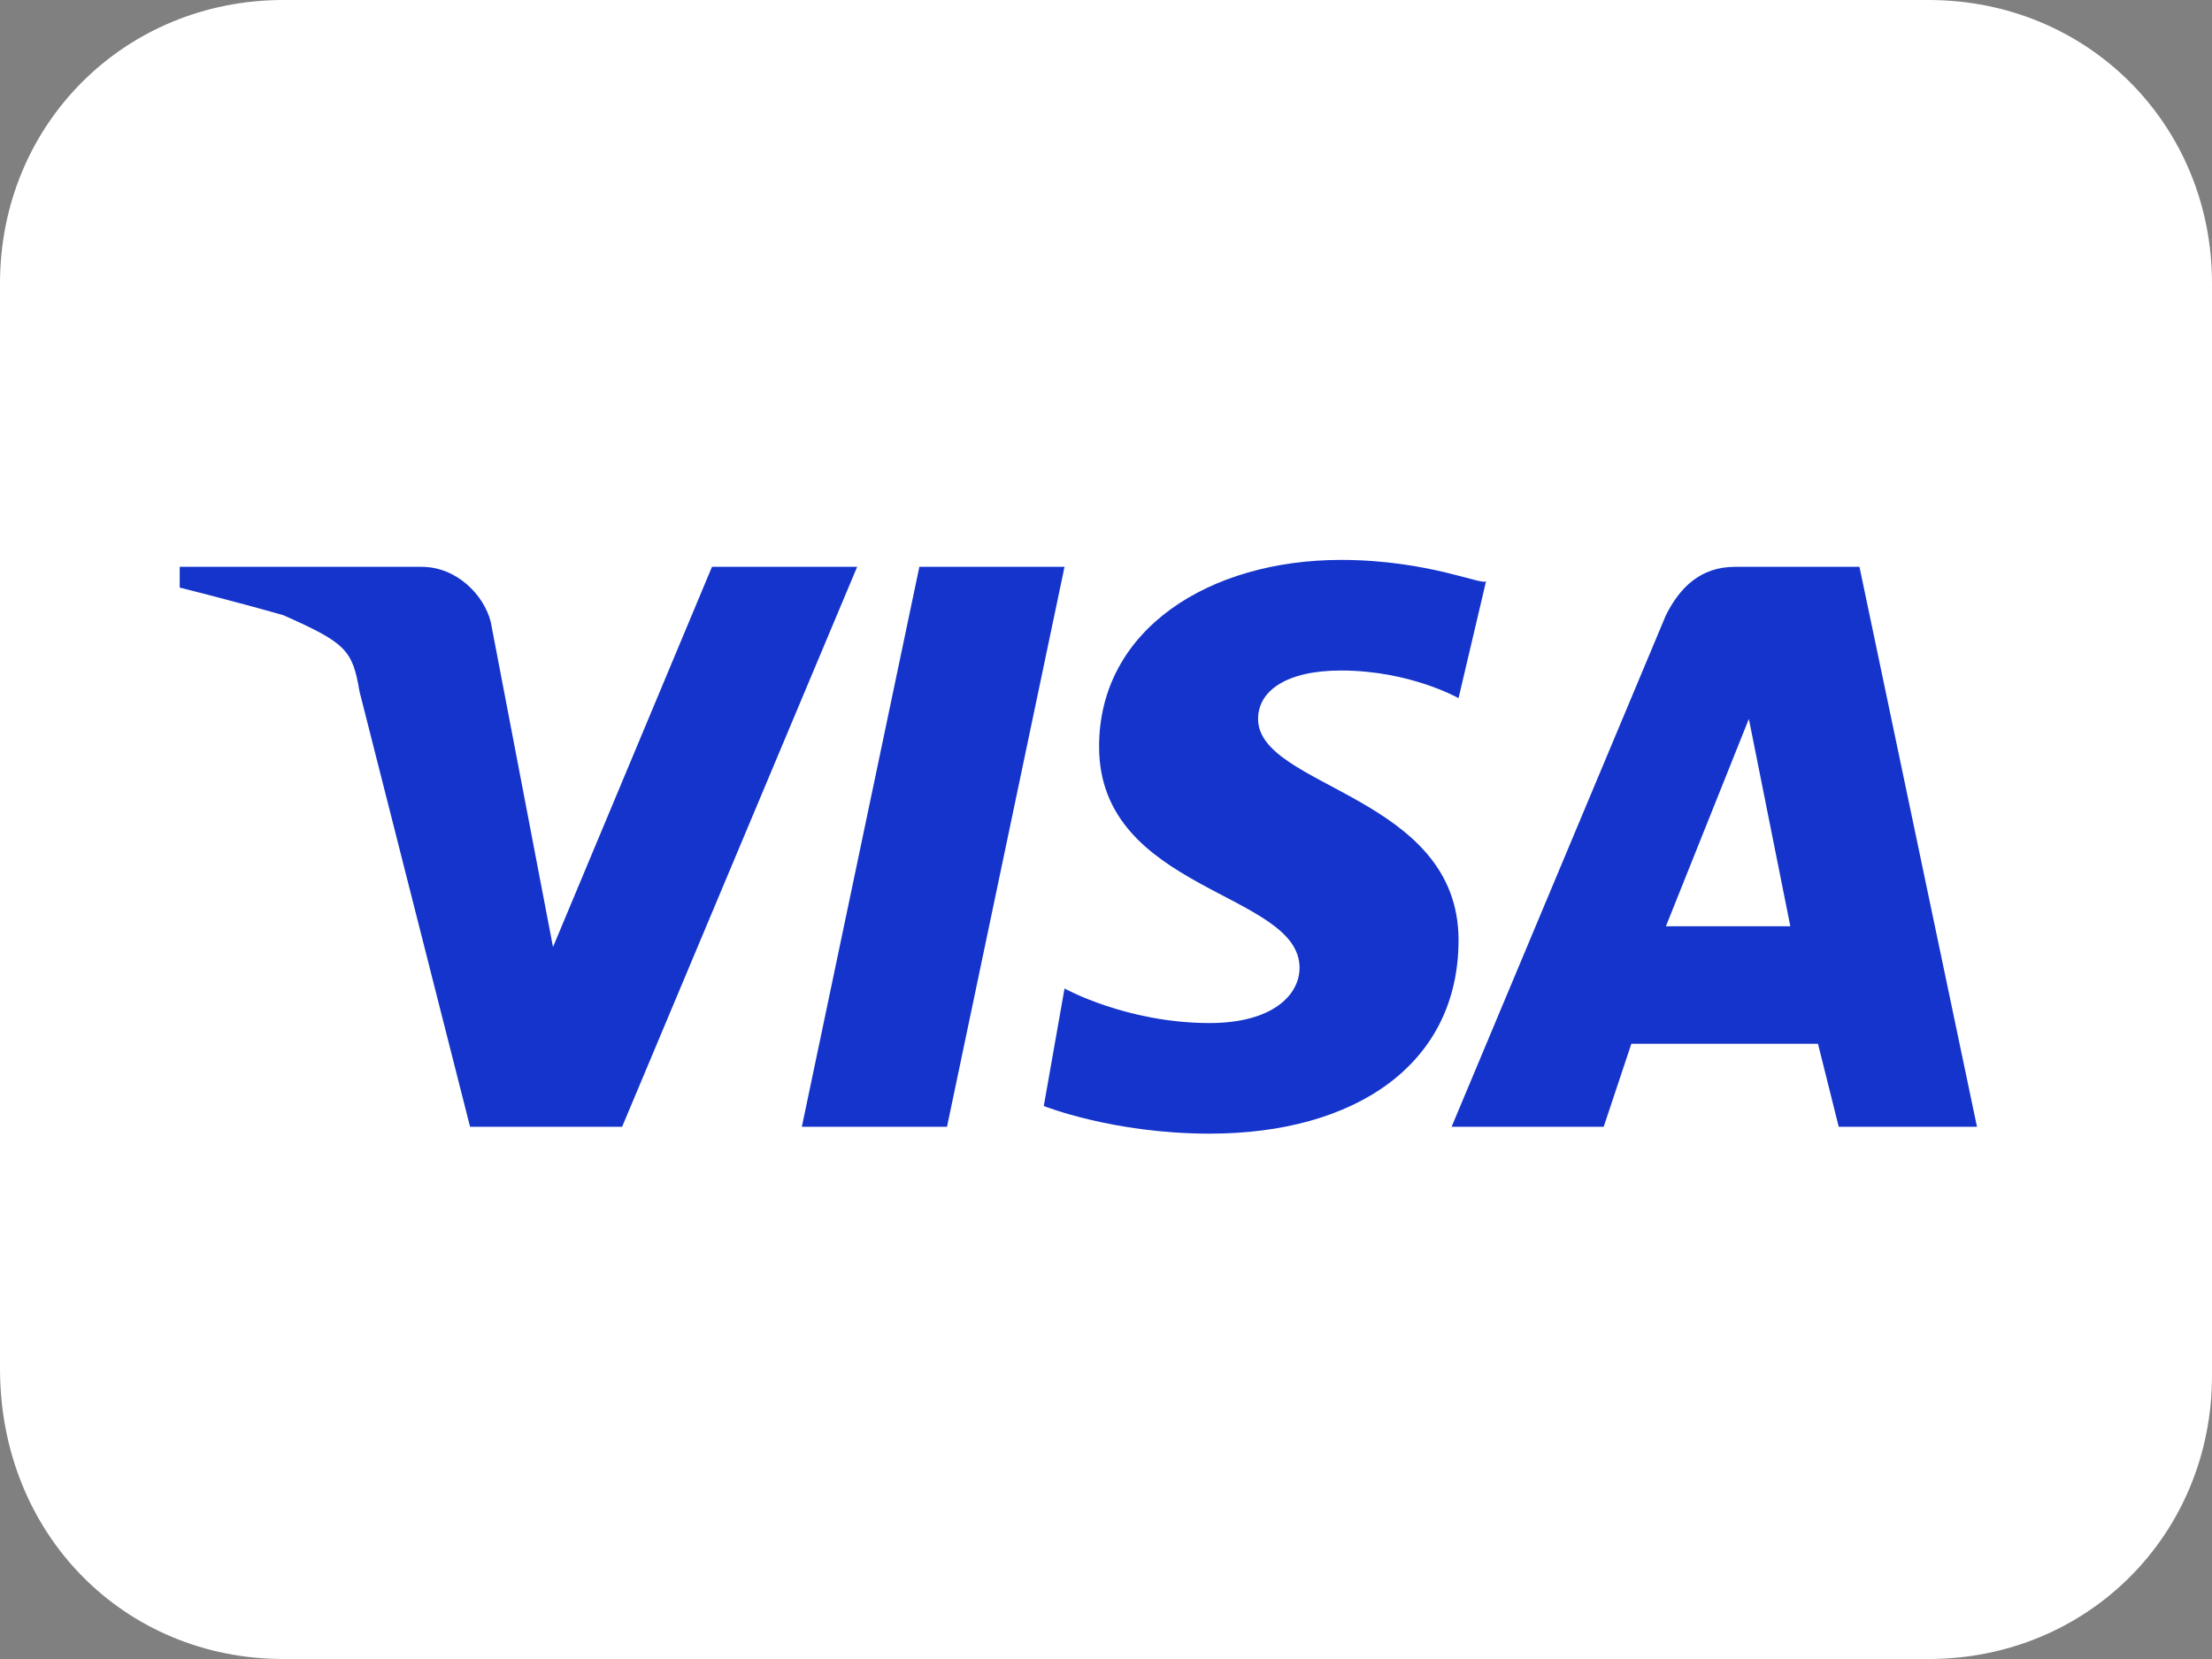
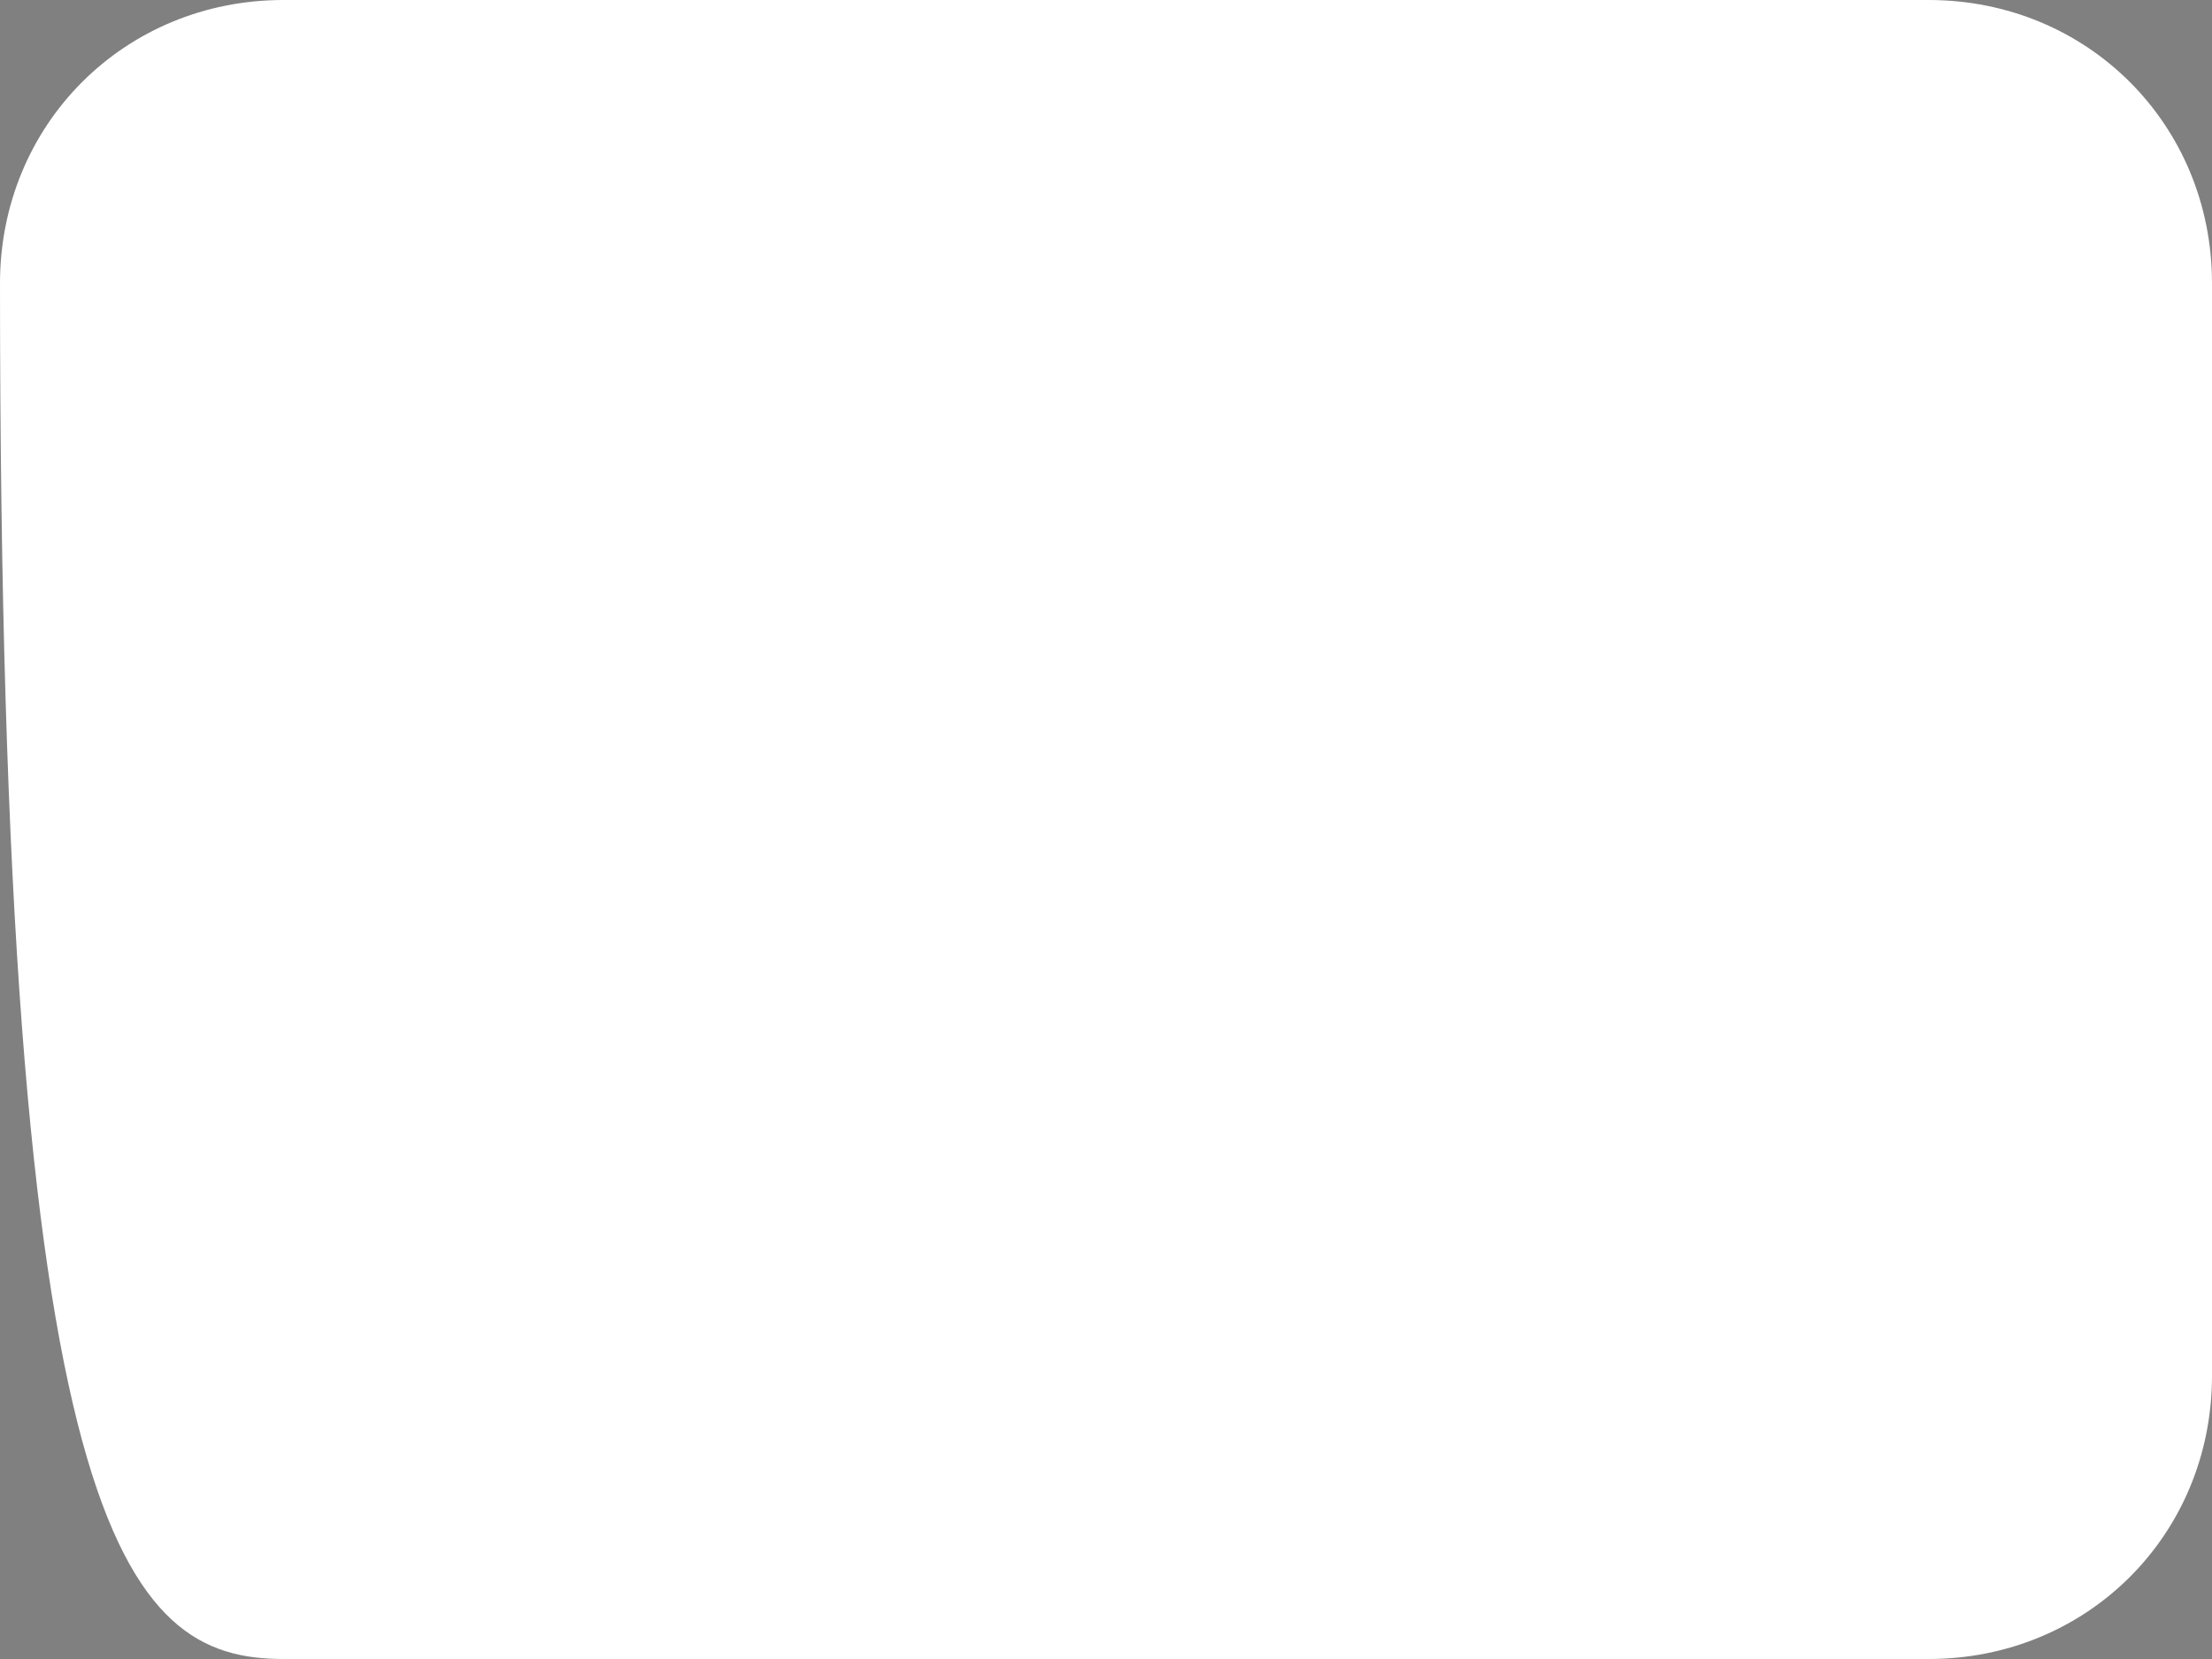
<svg xmlns="http://www.w3.org/2000/svg" version="1.1" id="Layer_1" x="0px" y="0px" width="32px" height="24px" viewBox="0 0 32 24" enable-background="new 0 0 32 24" xml:space="preserve">
  <rect x="0" y="0" width="32" height="24" fill="#808080" stroke="none" />
-   <path fill="#FFFFFF" d="M27.9,0H4.1C1.8,0,0,1.8,0,4.1v15.7C0,22.2,1.8,24,4.1,24h23.8c2.3,0,4.1-1.8,4.1-4.1V4.1  C32,1.8,30.2,0,27.9,0z" />
-   <path id="path3789" fill="#1434CB" d="M19.4,8.1c-1.9,0-3.5,1-3.5,2.7c0,2.1,2.9,2.1,2.9,3.2c0,0.4-0.4,0.8-1.3,0.8  c-1.2,0-2.1-0.5-2.1-0.5L15.1,16c0,0,1,0.4,2.4,0.4c2.1,0,3.6-1,3.6-2.8c0-2.1-2.9-2.2-2.9-3.2c0-0.4,0.4-0.7,1.2-0.7  c1,0,1.7,0.4,1.7,0.4l0.4-1.7C21.5,8.5,20.7,8.1,19.4,8.1L19.4,8.1z M2.6,8.2v0.3c0,0,0.8,0.2,1.5,0.4C5,9.3,5.1,9.4,5.2,10l1.6,6.3  H9l3.4-8.1h-2.1L8,13.7L7.1,9C7,8.6,6.6,8.2,6.1,8.2H2.6z M13.3,8.2l-1.7,8.1h2.1l1.7-8.1L13.3,8.2L13.3,8.2z M25.1,8.2  c-0.5,0-0.8,0.3-1,0.7l-3.1,7.4h2.2l0.4-1.2h2.7l0.3,1.2h2l-1.7-8.1L25.1,8.2L25.1,8.2z M25.3,10.4l0.6,3h-1.8L25.3,10.4L25.3,10.4z  " />
+   <path fill="#FFFFFF" d="M27.9,0H4.1C1.8,0,0,1.8,0,4.1C0,22.2,1.8,24,4.1,24h23.8c2.3,0,4.1-1.8,4.1-4.1V4.1  C32,1.8,30.2,0,27.9,0z" />
</svg>